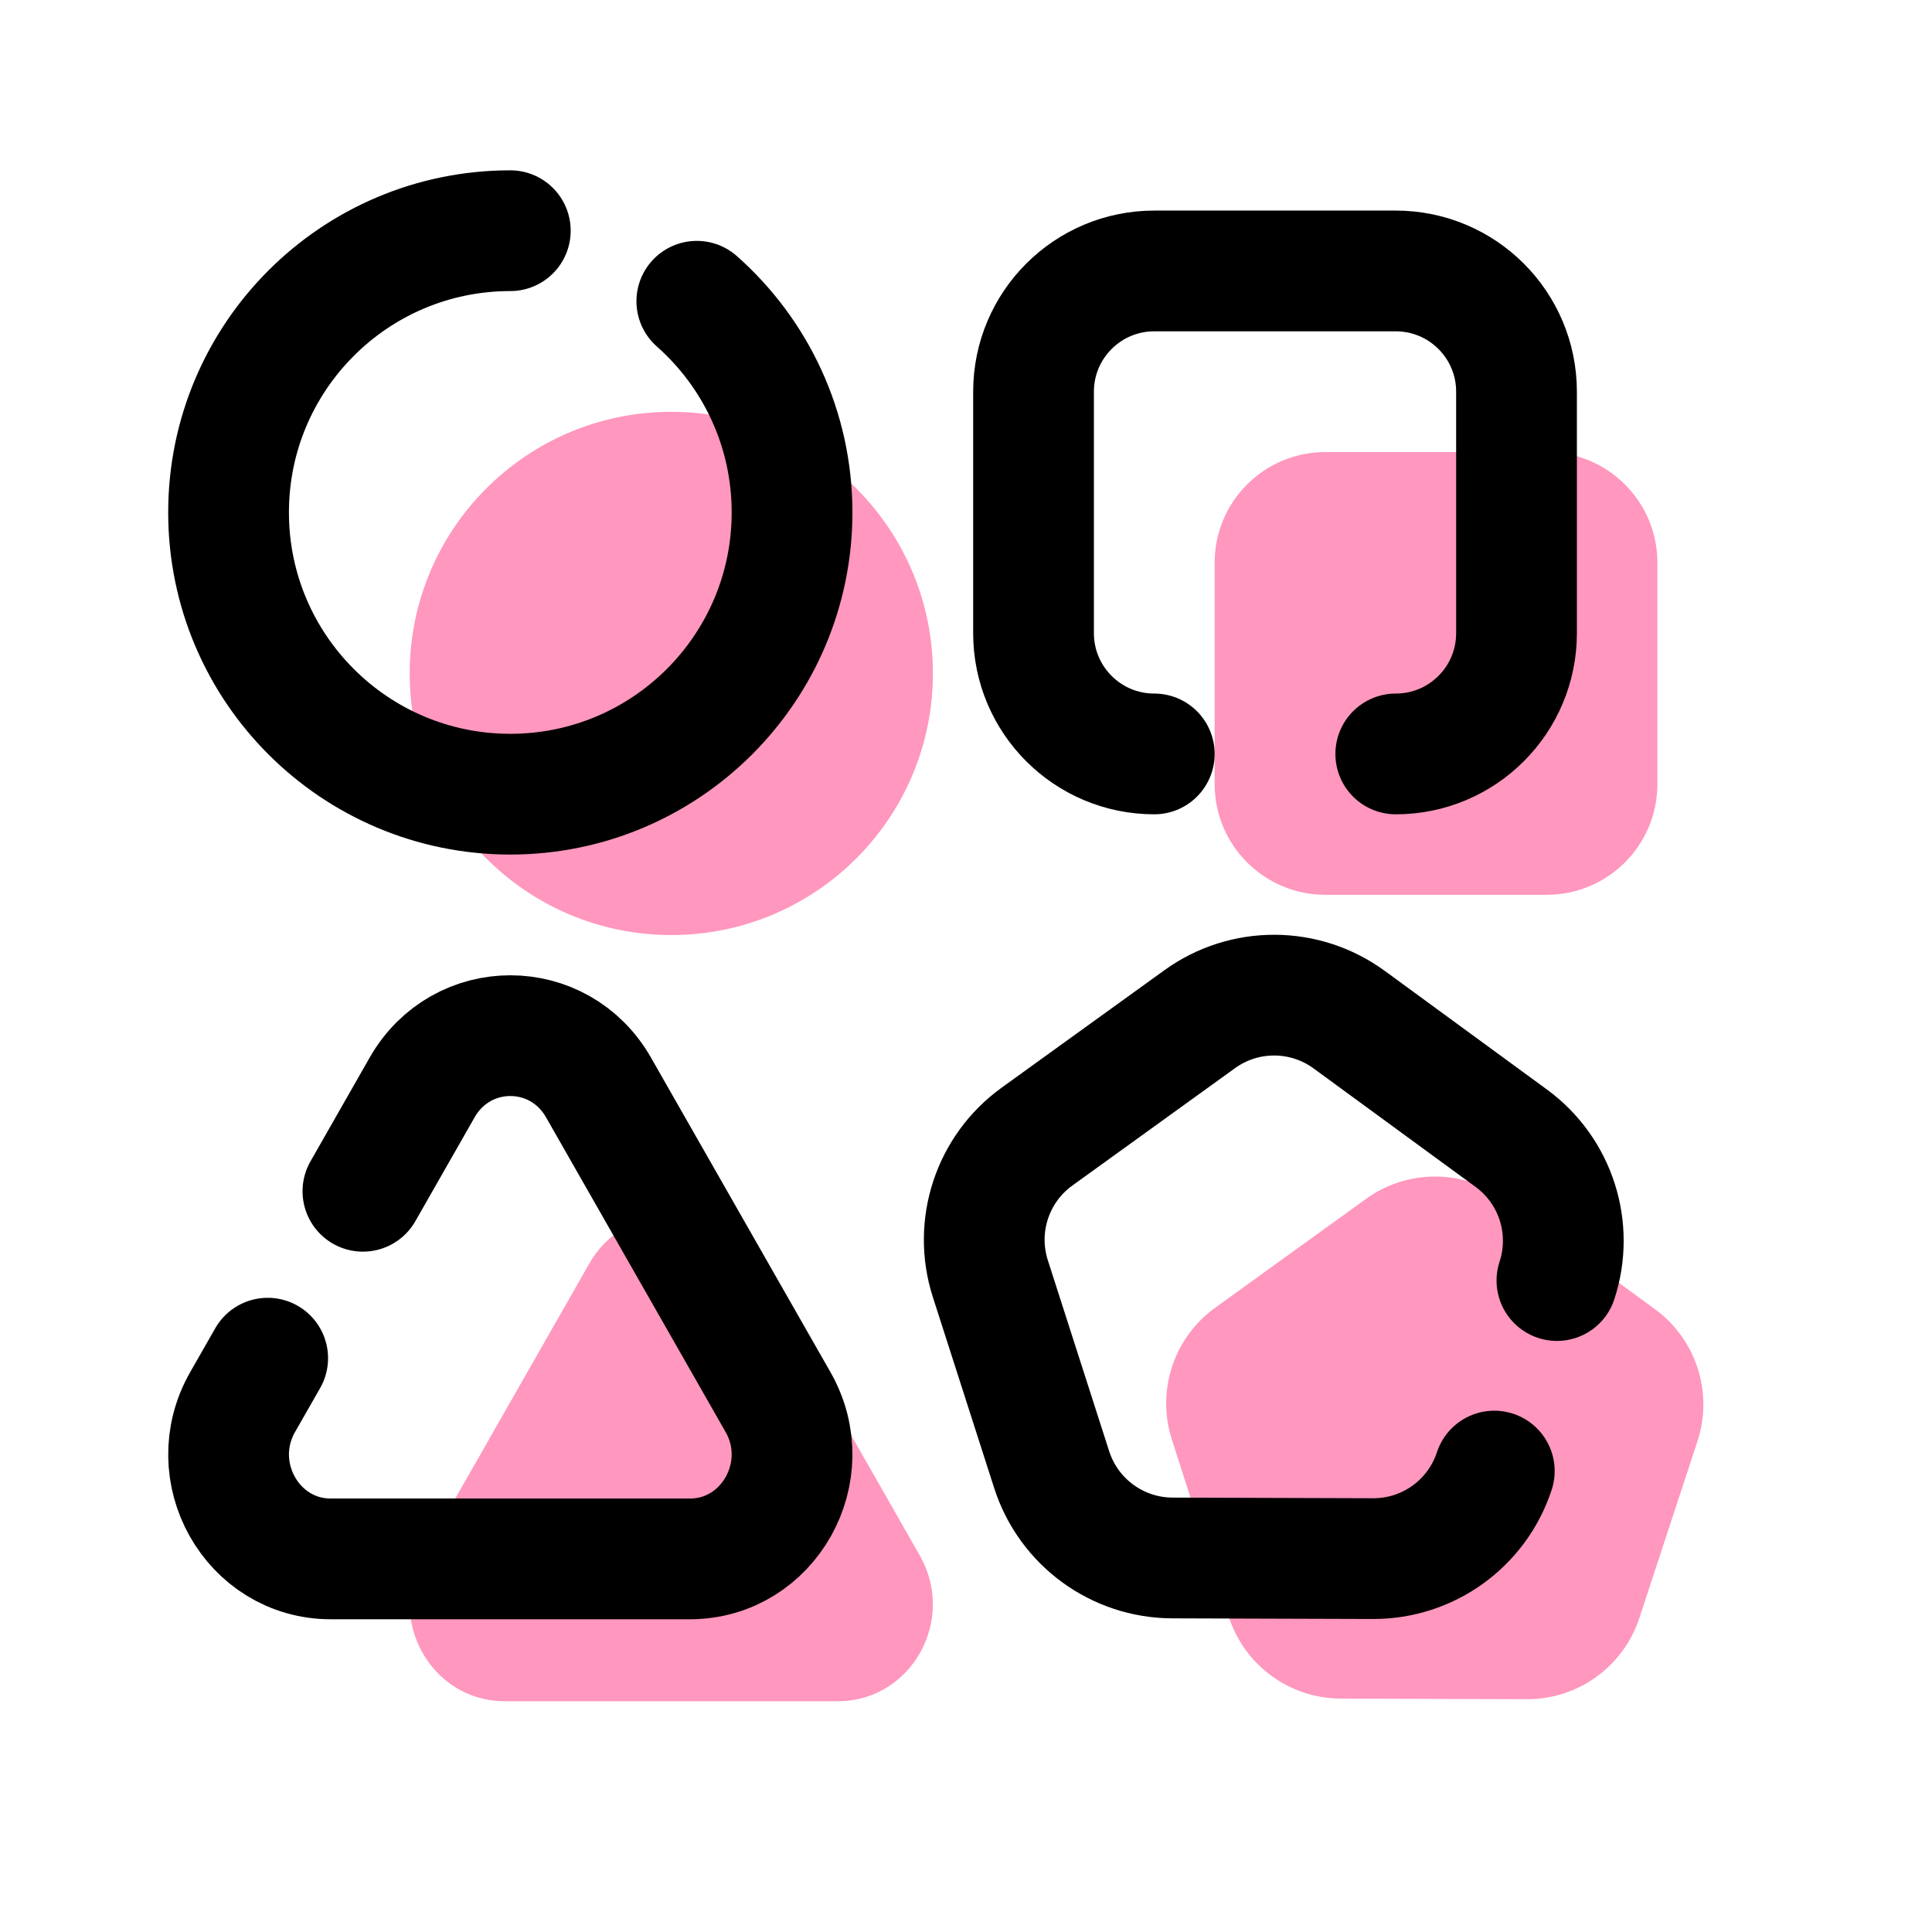
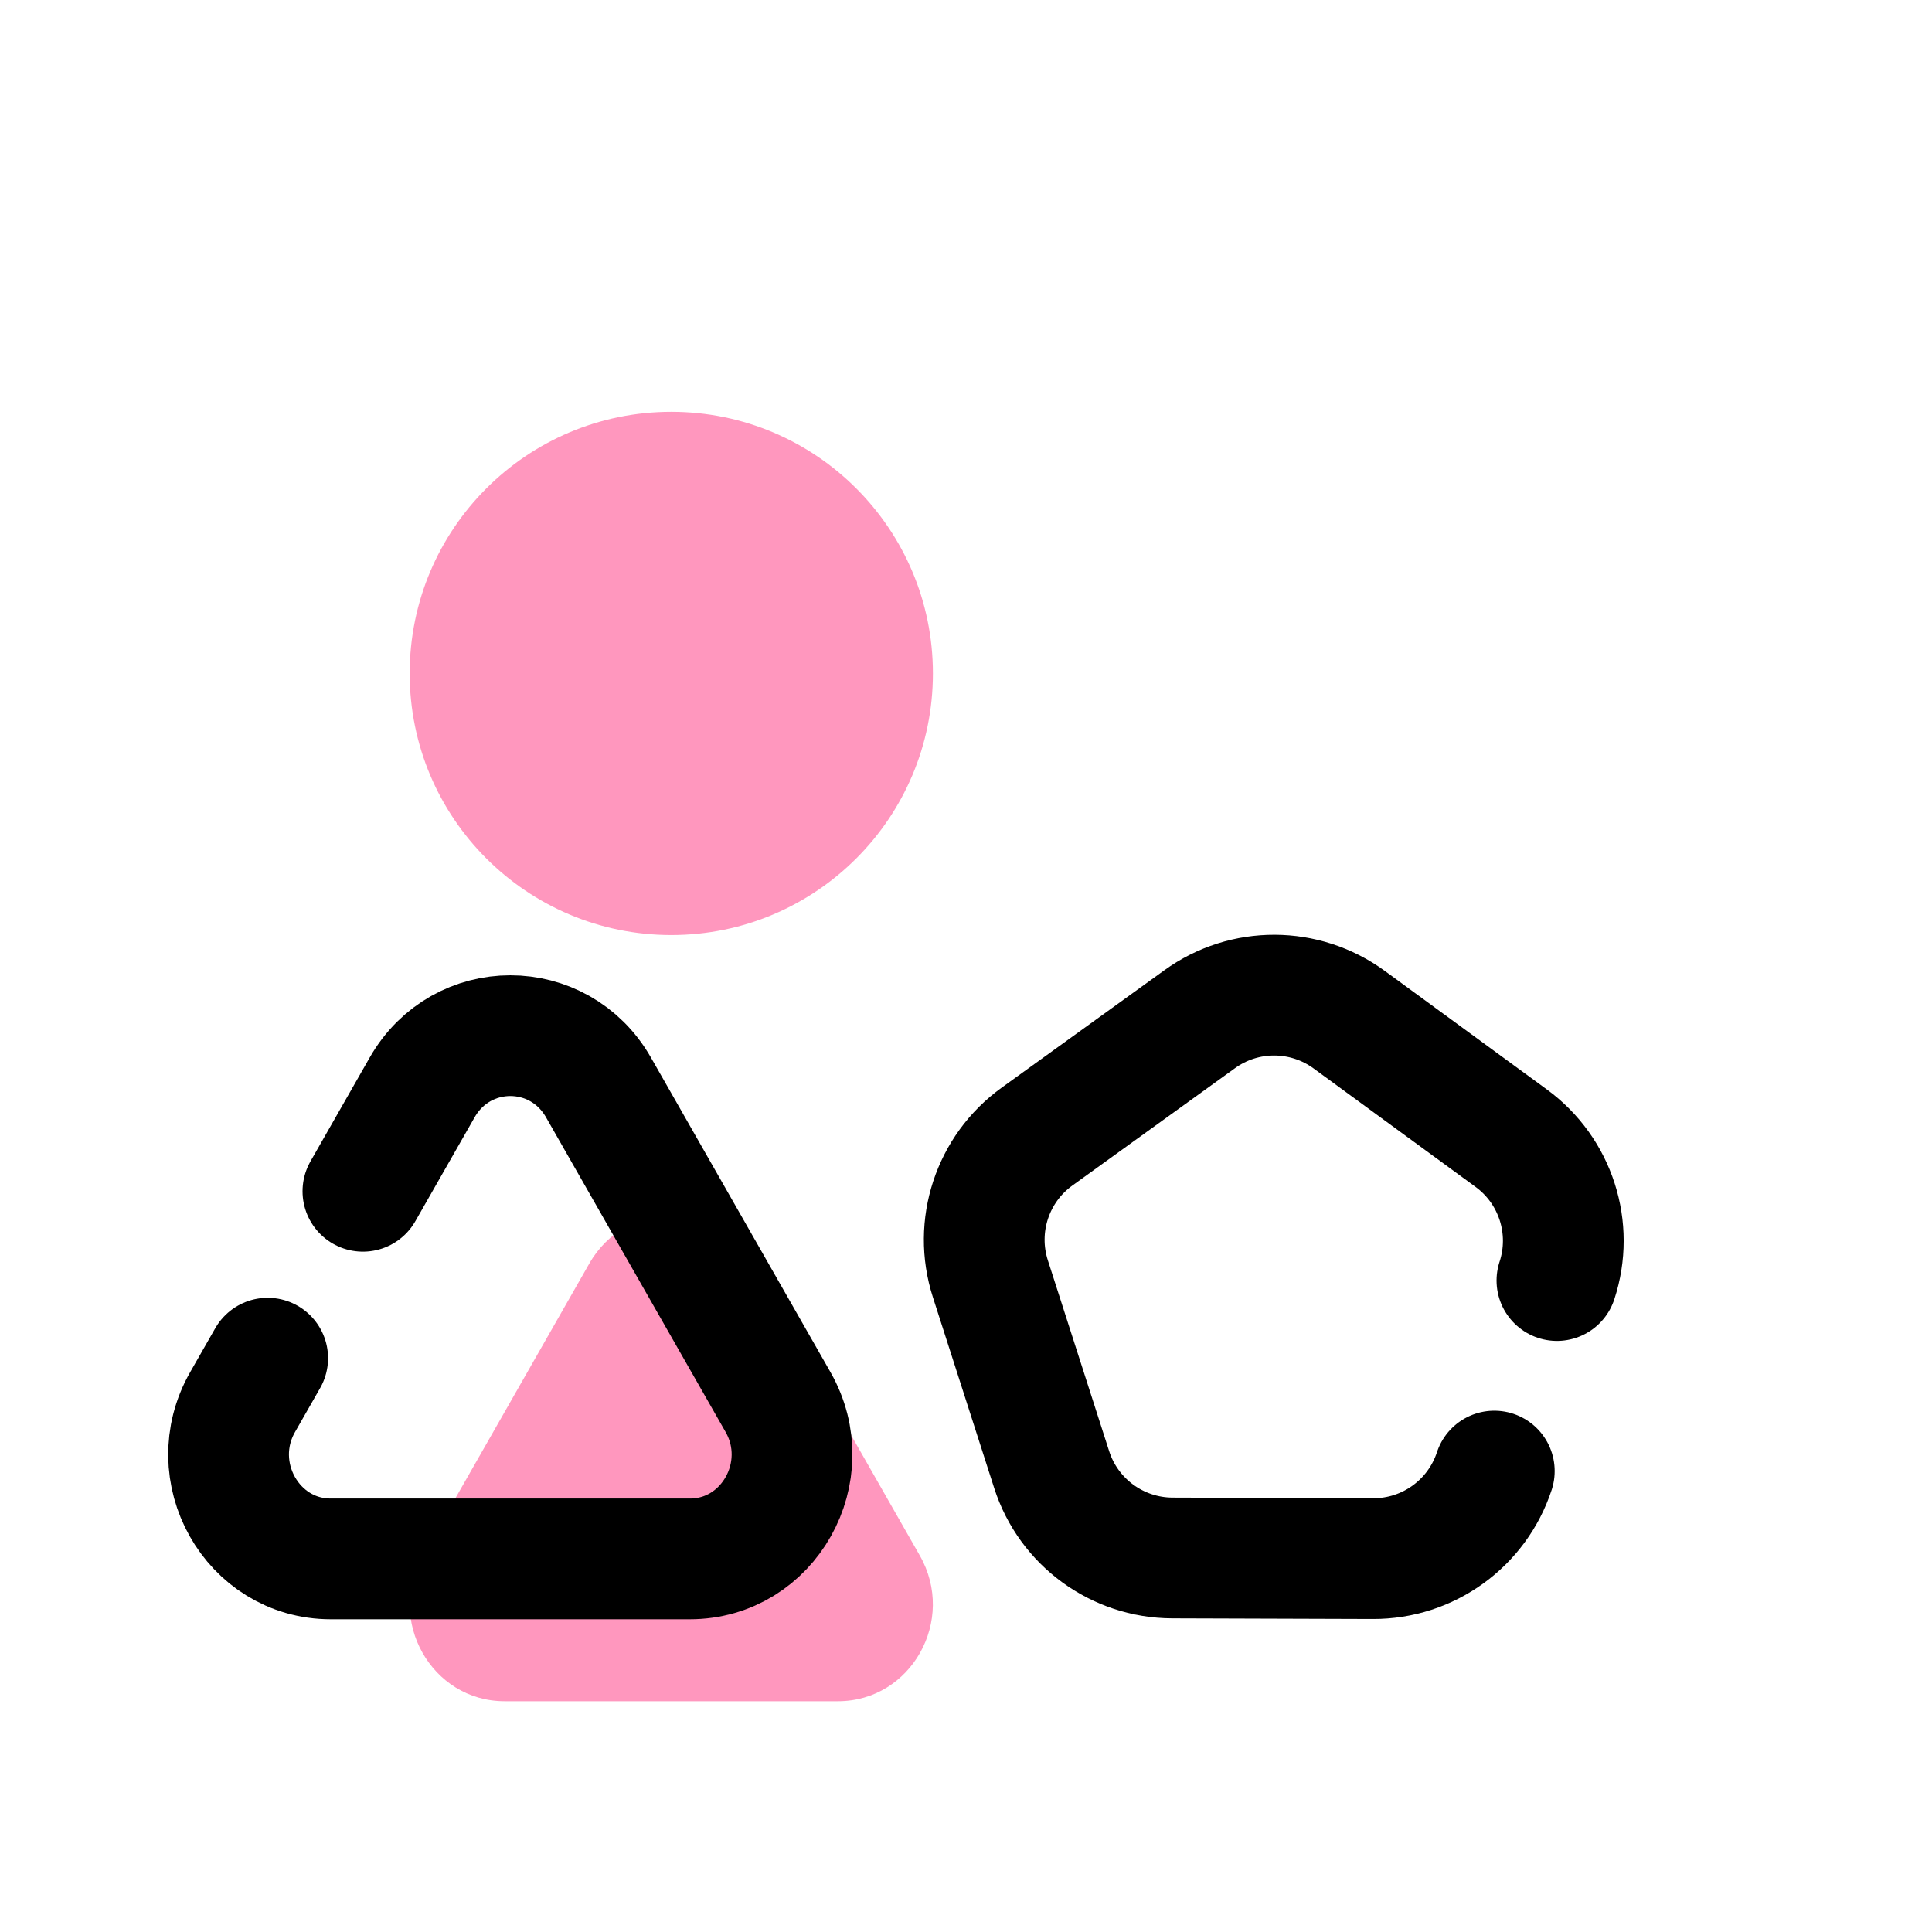
<svg xmlns="http://www.w3.org/2000/svg" viewBox="0,0,255.994,255.994" width="240px" height="240px" fill-rule="nonzero">
  <g fill="none" fill-rule="nonzero" stroke="none" stroke-width="none" stroke-linecap="none" stroke-linejoin="none" stroke-miterlimit="10" stroke-dasharray="" stroke-dashoffset="0" font-family="none" font-weight="none" font-size="none" text-anchor="none" style="mix-blend-mode: normal">
    <g transform="translate(-9.712,-9.429) scale(5.333,5.333)">
      <circle cx="18.5" cy="18.5" r="6.5" fill="#ff97be" stroke="none" stroke-width="1" stroke-linecap="butt" stroke-linejoin="miter" />
      <path d="M22.641,44.036h-8.283c-1.817,0 -2.95,-2.015 -2.034,-3.62l4.141,-7.258c0.909,-1.592 3.159,-1.592 4.068,0l4.141,7.258c0.917,1.605 -0.215,3.62 -2.033,3.62z" fill="#ff97be" stroke="none" stroke-width="1" stroke-linecap="butt" stroke-linejoin="miter" />
-       <path d="M40.25,24h-5.5c-1.519,0 -2.75,-1.231 -2.75,-2.75v-5.5c0,-1.519 1.231,-2.75 2.75,-2.75h5.5c1.519,0 2.75,1.231 2.75,2.75v5.5c0,1.519 -1.231,2.75 -2.75,2.75z" fill="#ff97be" stroke="none" stroke-width="1" stroke-linecap="butt" stroke-linejoin="miter" />
-       <path d="M35.761,31.555l-3.748,2.705c-1.031,0.743 -1.465,2.066 -1.076,3.275l1.414,4.401c0.389,1.21 1.512,2.031 2.783,2.035l4.622,0.015c1.271,0.005 2.399,-0.81 2.796,-2.017l1.443,-4.391c0.397,-1.207 -0.029,-2.532 -1.055,-3.282l-3.731,-2.729c-1.026,-0.752 -2.418,-0.756 -3.448,-0.012z" fill="#ff97be" stroke="none" stroke-width="1" stroke-linecap="butt" stroke-linejoin="miter" />
-       <path d="M19.134,9.253c1.451,1.283 2.366,3.158 2.366,5.247c0,3.866 -3.134,7 -7,7c-3.866,0 -7,-3.134 -7,-7c0,-3.866 3.134,-7 7,-7" fill="none" stroke="#000000" stroke-width="3" stroke-linecap="round" stroke-linejoin="round" />
      <path d="M10.838,31.366l1.472,-2.58c0.979,-1.715 3.402,-1.715 4.381,0l4.46,7.816c0.986,1.728 -0.234,3.898 -2.191,3.898h-8.92c-1.957,0 -3.177,-2.17 -2.19,-3.898l0.622,-1.089" fill="none" stroke="#000000" stroke-width="3" stroke-linecap="round" stroke-linejoin="round" />
-       <path d="M30.5,20.5c-1.657,0 -3,-1.343 -3,-3v-6c0,-1.657 1.343,-3 3,-3h6c1.657,0 3,1.343 3,3v6c0,1.657 -1.343,3 -3,3" fill="none" stroke="#000000" stroke-width="3" stroke-linecap="round" stroke-linejoin="round" />
      <path d="M40.504,33.584c0.428,-1.301 -0.031,-2.73 -1.137,-3.538l-4.022,-2.942c-1.106,-0.81 -2.607,-0.815 -3.717,-0.013l-4.041,2.916c-1.111,0.801 -1.579,2.227 -1.16,3.531l1.524,4.745c0.419,1.304 1.63,2.19 3,2.194l4.983,0.016c1.37,0.005 2.586,-0.873 3.014,-2.175" fill="none" stroke="#000000" stroke-width="3" stroke-linecap="round" stroke-linejoin="round" />
    </g>
  </g>
</svg>